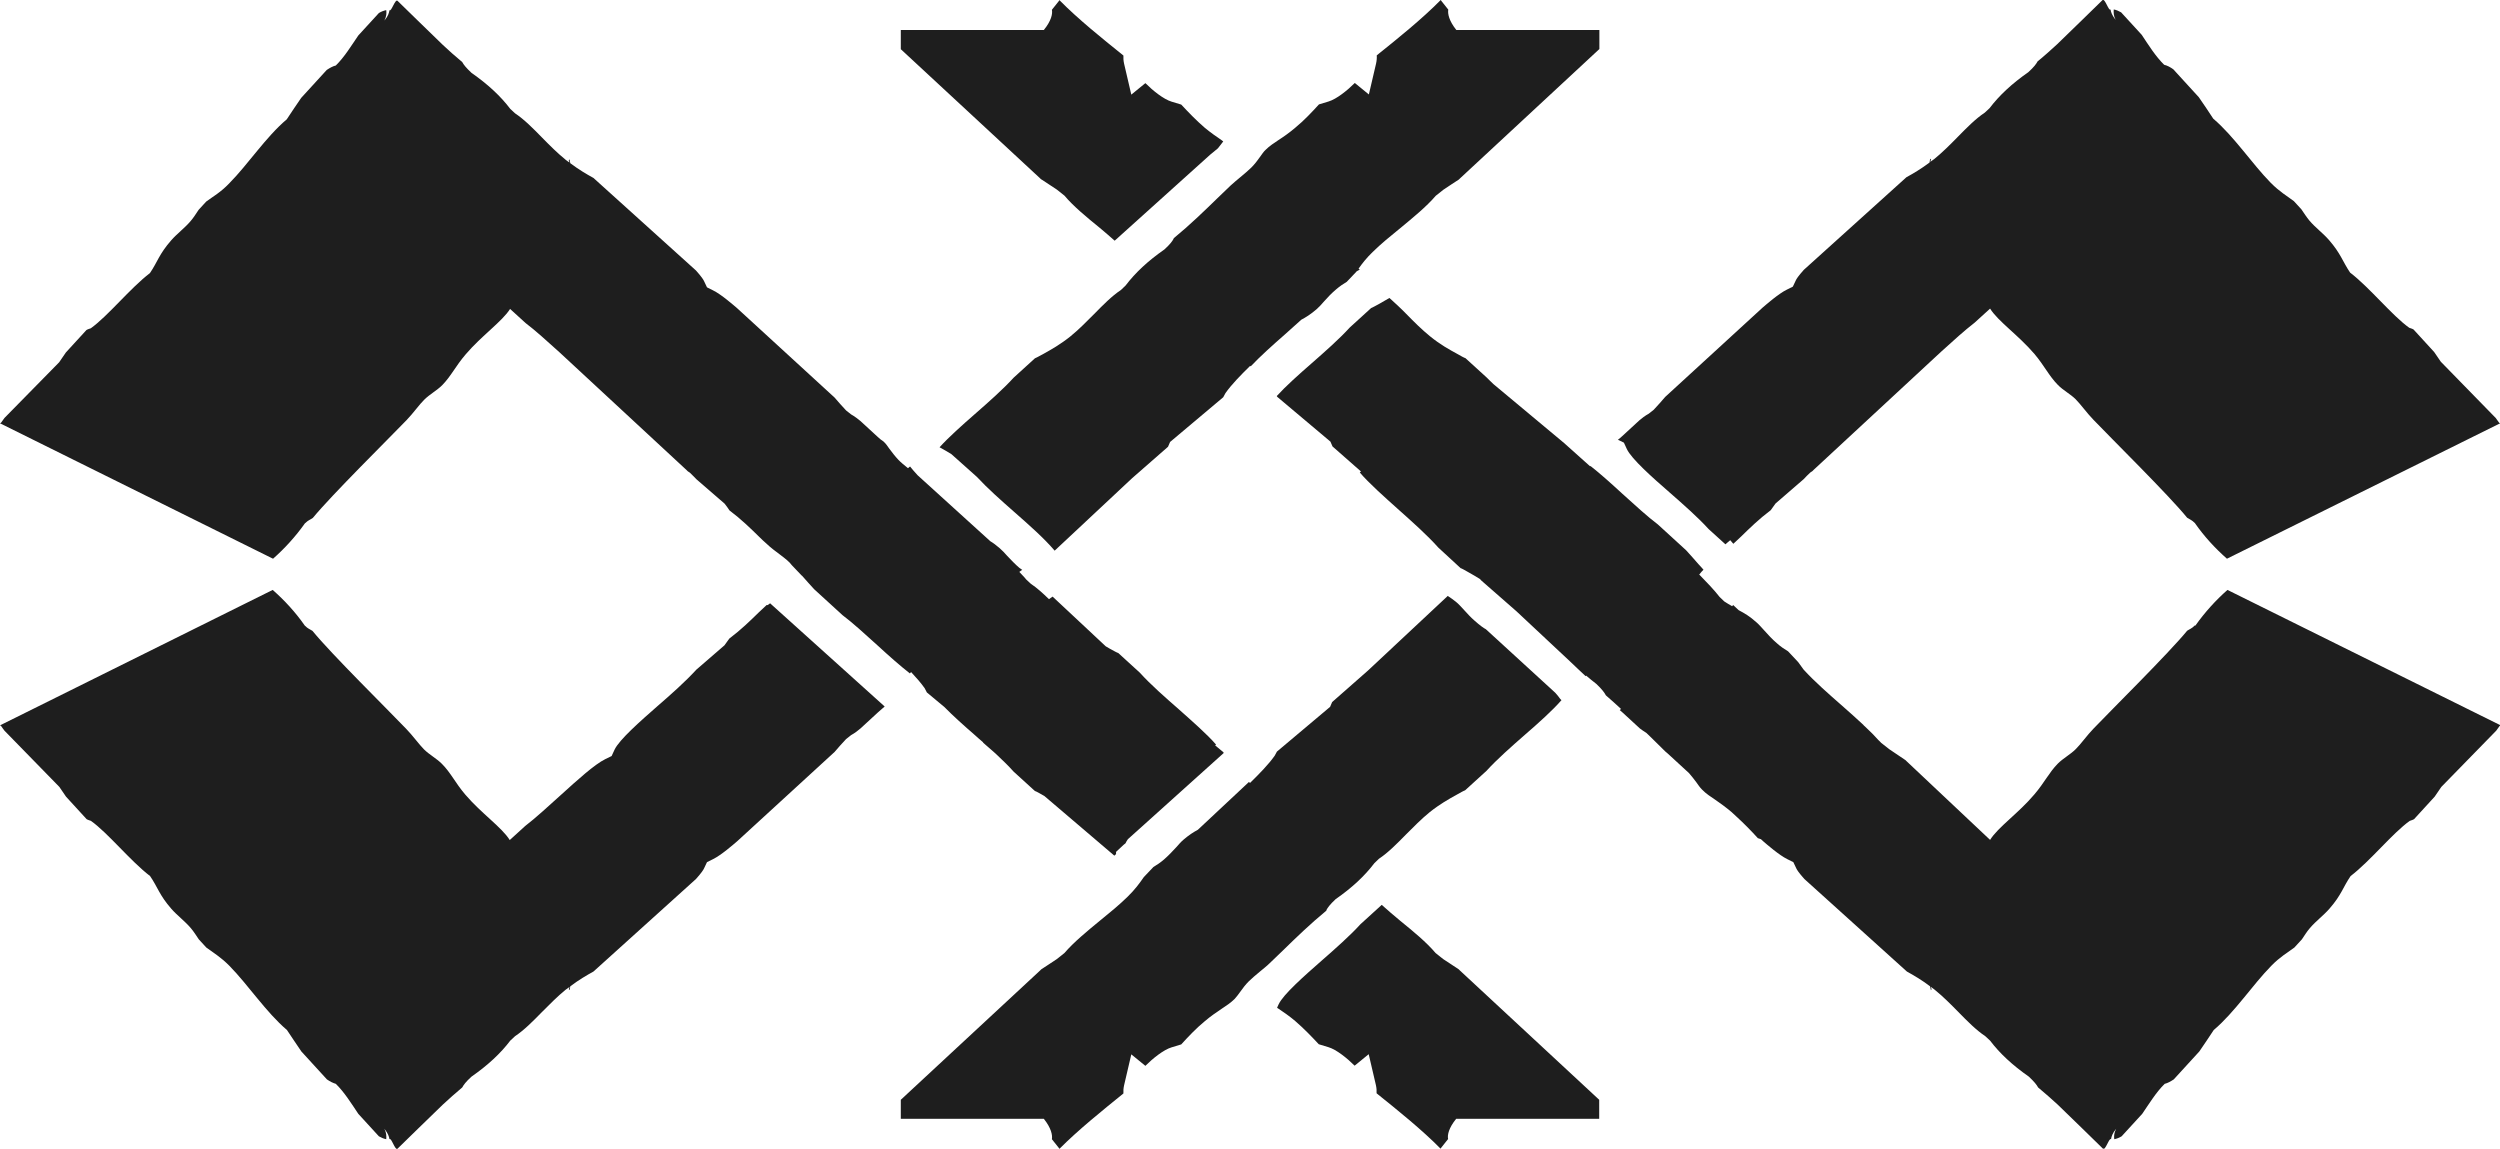
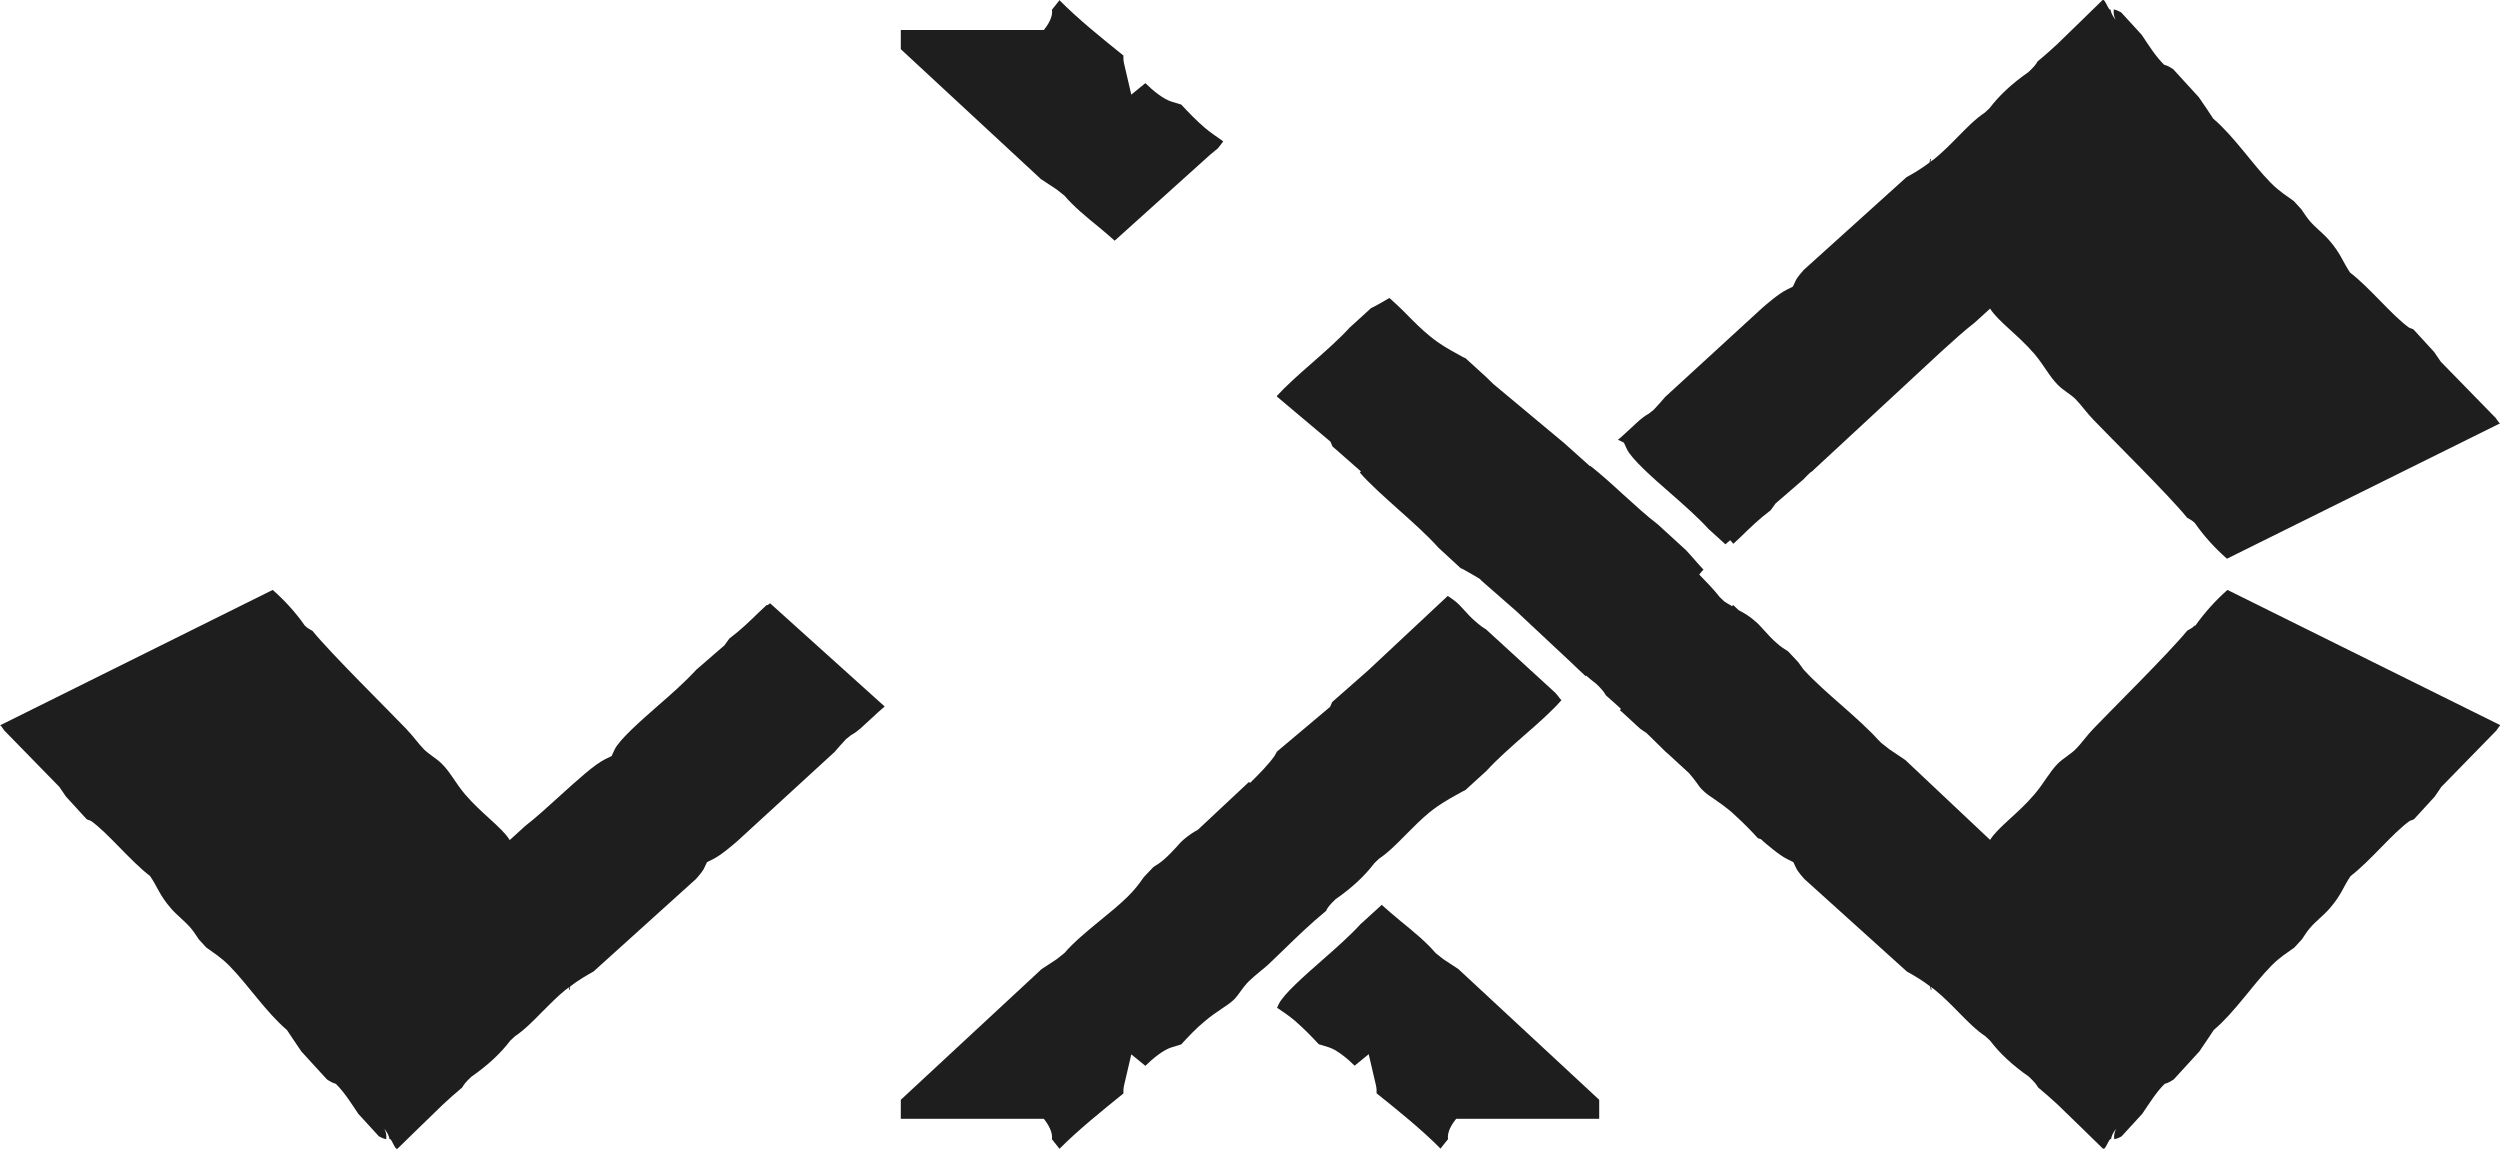
<svg xmlns="http://www.w3.org/2000/svg" width="222" height="102" viewBox="0 0 222 102" fill="none">
  <g clip-path="url(#clip0_243_1072)">
    <path d="M117.778 80.824C117.899 80.595 118.097 80.321 118.6 79.849C120.062 78.829 121.174 77.794 122.042 76.652L122.453 76.256C123.276 75.708 124.037 74.932 124.845 74.11C125.53 73.425 126.215 72.725 126.946 72.131C127.86 71.4 128.652 70.959 129.368 70.563C129.688 70.38 130.023 70.197 130.099 70.182L131.988 68.462C132.947 67.411 134.211 66.3 135.445 65.219C136.572 64.245 137.882 63.072 138.659 62.174L138.552 62.068C138.445 61.9 138.278 61.718 138.11 61.52L131.942 55.872C131.805 55.811 131.409 55.537 130.937 55.111C130.617 54.836 130.312 54.502 130.008 54.167C129.764 53.908 129.536 53.634 129.261 53.421C129.048 53.238 128.82 53.101 128.606 52.949L128.561 52.918L121.479 59.541L118.295 62.342L118.113 62.768L113.391 66.742L113.193 67.107C112.645 67.883 111.853 68.69 111 69.528C110.97 69.497 110.939 69.467 110.909 69.436L106.37 73.684C105.974 73.897 105.593 74.14 105.091 74.567C104.862 74.764 104.664 74.993 104.451 75.236C104.101 75.617 103.75 75.982 103.37 76.317C103.05 76.591 102.715 76.82 102.425 76.987L101.572 77.885C101.192 78.433 100.796 78.981 100.125 79.636C99.394 80.352 98.541 81.052 97.658 81.767C96.531 82.696 95.358 83.655 94.521 84.63L93.85 85.162C93.363 85.482 92.83 85.847 92.465 86.076L92.358 86.182L79.991 97.661V99.351H92.693C93.348 100.173 93.47 100.797 93.409 101.163L94.003 101.909C94.003 101.909 94.064 101.985 94.079 102.015C95.739 100.341 97.978 98.544 99.592 97.235L99.76 97.098C99.745 96.885 99.76 96.641 99.821 96.367L100.46 93.627L101.709 94.647C102.364 93.992 103.324 93.216 104.04 93.003L104.893 92.744C105.517 92.059 106.202 91.328 106.979 90.689C107.512 90.232 108.015 89.897 108.487 89.577C108.898 89.303 109.279 89.06 109.629 88.71C109.797 88.527 109.949 88.329 110.101 88.116C110.345 87.766 110.604 87.431 110.893 87.141C111.152 86.883 111.503 86.593 111.883 86.274C112.173 86.03 112.493 85.787 112.752 85.528L113.955 84.371C115.112 83.244 116.3 82.087 117.793 80.854" fill="#1E1E1E" />
    <path d="M194.905 55.537C194.616 55.826 194.448 55.856 194.22 56.008C192.544 58.048 187.518 63.011 185.904 64.701C185.325 65.295 184.761 66.102 184.32 66.528C183.848 67 183.208 67.335 182.736 67.807C181.944 68.614 181.548 69.497 180.649 70.547C179.233 72.222 177.42 73.455 176.72 74.582L169.318 67.609L169.211 67.503C168.846 67.259 168.282 66.878 167.764 66.528L167.048 65.965C166.987 65.889 166.881 65.797 166.805 65.721C166.485 65.356 166.058 64.93 165.601 64.504C165.54 64.458 165.495 64.412 165.449 64.351C164.855 63.788 164.2 63.225 163.606 62.692C162.388 61.626 161.124 60.515 160.164 59.464C159.997 59.236 159.829 59.008 159.677 58.794L158.778 57.835C158.474 57.653 158.123 57.424 157.788 57.12C157.377 56.77 157.011 56.374 156.661 55.978C156.433 55.734 156.219 55.476 155.991 55.278C155.366 54.715 154.91 54.456 154.392 54.182C154.224 54.029 154.057 53.877 153.904 53.725C153.874 53.755 153.843 53.801 153.813 53.831C153.585 53.694 153.356 53.573 153.112 53.405L152.701 53.009C152.229 52.401 151.574 51.715 150.889 51.015L150.919 50.985C151.026 50.848 151.148 50.711 151.269 50.589C151.132 50.421 150.965 50.254 150.828 50.102C150.478 49.706 150.142 49.31 149.731 48.868L147.218 46.57C146.304 45.885 145.177 44.849 144.065 43.845C143.075 42.931 142.07 42.033 141.233 41.378C141.233 41.378 141.217 41.394 141.202 41.409L138.887 39.338L132.627 34.117C132.429 33.919 132.201 33.721 132.018 33.523L130.13 31.803C130.038 31.787 129.718 31.605 129.398 31.422C128.698 31.041 127.891 30.6 126.977 29.854C126.246 29.26 125.56 28.575 124.875 27.875C124.372 27.357 123.87 26.901 123.382 26.459C123.063 26.642 122.758 26.824 122.484 26.977C122.164 27.159 121.829 27.327 121.753 27.357L119.864 29.078C118.905 30.128 117.641 31.239 116.407 32.32C115.356 33.234 114.168 34.299 113.376 35.167L113.422 35.243L118.143 39.217L118.326 39.643L120.854 41.866L120.748 41.957C121.555 42.901 122.941 44.134 124.113 45.184C125.393 46.326 126.733 47.514 127.723 48.625L129.703 50.452C129.794 50.467 130.13 50.665 130.48 50.863C130.784 51.03 131.12 51.228 131.455 51.441L131.485 51.502L134.668 54.288L139.466 58.779C139.664 58.977 139.877 59.175 140.09 59.373L140.806 60.043C140.806 60.043 140.837 60.012 140.852 59.997C141.156 60.241 141.415 60.484 141.75 60.728C142.268 61.215 142.481 61.52 142.603 61.748C143.091 62.159 143.502 62.555 143.944 62.951C143.913 62.981 143.867 63.027 143.837 63.057C143.913 63.133 144.005 63.209 144.081 63.27L145.619 64.686C145.771 64.808 145.984 64.945 146.198 65.082C146.335 65.219 146.487 65.356 146.624 65.493L147.873 66.726C147.995 66.833 148.132 66.939 148.254 67.061L149.975 68.644C150.203 68.903 150.432 69.192 150.645 69.482C150.797 69.695 150.95 69.923 151.132 70.106C151.498 70.486 151.909 70.745 152.336 71.034C152.777 71.339 153.265 71.689 153.767 72.115L154.194 72.511C154.879 73.135 155.519 73.79 156.098 74.429L156.372 74.521L156.57 74.704C156.89 74.978 157.986 75.937 158.702 76.287L159.25 76.561L159.509 77.109C159.57 77.246 159.738 77.505 160.225 78.053L169.333 86.274C169.942 86.609 170.643 87.02 171.389 87.583C171.48 88.04 171.45 87.948 171.526 87.826C171.48 87.75 171.465 87.689 171.465 87.644C171.587 87.735 171.678 87.781 171.8 87.887C172.531 88.481 173.217 89.166 173.902 89.866C174.709 90.689 175.471 91.465 176.293 92.013L176.72 92.409C177.573 93.535 178.7 94.586 180.162 95.606C180.649 96.063 180.862 96.337 180.984 96.565C181.609 97.083 182.172 97.585 182.721 98.087C184.244 99.549 185.797 101.086 186.741 102C186.955 102.213 187.305 100.98 187.457 101.163C187.503 100.919 187.579 100.645 187.914 100.234C187.716 100.63 187.716 100.904 187.747 101.163C187.975 101.117 188.203 101.026 188.401 100.904L190.229 98.909C190.854 97.996 191.463 96.991 192.224 96.245C192.483 96.184 192.757 96.032 193.032 95.849L195.301 93.368C195.758 92.713 196.184 92.059 196.58 91.465C198.438 89.897 200.022 87.461 201.698 85.756C202.474 84.964 203.084 84.629 203.739 84.142L204.409 83.412C204.637 83.077 204.835 82.742 205.125 82.407C205.658 81.783 206.343 81.28 206.846 80.702C207.927 79.469 208.064 78.768 208.734 77.794C210.486 76.454 212.481 73.957 213.989 72.892C214.111 72.846 214.248 72.816 214.37 72.74L216.197 70.745C216.395 70.456 216.593 70.167 216.791 69.877L221.665 64.884C221.772 64.747 221.863 64.595 221.97 64.458C222 64.458 222.03 64.427 222.061 64.412L197.799 52.385C196.763 53.299 195.804 54.349 194.951 55.552" fill="#1E1E1E" />
-     <path d="M27.095 46.463C27.384 46.174 27.552 46.159 27.78 45.991C29.456 43.951 34.482 38.988 36.096 37.314C36.675 36.72 37.239 35.913 37.68 35.487C38.152 35.015 38.792 34.68 39.264 34.208C40.056 33.401 40.452 32.518 41.351 31.468C42.782 29.793 44.595 28.545 45.296 27.433L46.666 28.682C47.534 29.336 48.601 30.311 49.667 31.27L60.968 41.744L61.074 41.85C61.074 41.85 61.211 41.942 61.257 41.972C61.455 42.17 61.668 42.368 61.851 42.566L64.349 44.728C64.501 44.926 64.653 45.124 64.775 45.322C65.826 46.113 66.649 46.92 67.38 47.636C67.624 47.879 67.852 48.092 68.096 48.305C68.781 48.975 69.923 49.63 70.304 50.178L71.172 51.091C71.172 51.091 71.218 51.122 71.233 51.137C71.568 51.518 71.903 51.898 72.299 52.325L74.812 54.623C75.726 55.308 76.853 56.344 77.965 57.348C78.955 58.262 79.96 59.145 80.798 59.799C80.828 59.769 80.874 59.708 80.904 59.678C81.361 60.165 81.773 60.637 82.108 61.109L82.306 61.489L83.859 62.783C84.636 63.575 85.641 64.473 86.555 65.265C86.799 65.478 87.042 65.706 87.301 65.919V65.95L88.398 66.909C88.977 67.457 89.54 67.99 90.012 68.523L91.901 70.243C91.992 70.258 92.312 70.441 92.632 70.624C92.662 70.639 92.708 70.669 92.739 70.684L98.953 75.982L99.105 75.845V75.647L99.79 75.008C99.836 74.962 99.897 74.932 99.943 74.886C100.004 74.764 100.064 74.643 100.156 74.521L108.67 66.863L108.624 66.787L107.908 66.193L107.984 66.117C107.192 65.204 105.852 64.032 104.725 63.027C103.476 61.931 102.182 60.804 101.222 59.739L99.303 57.988C99.212 57.972 98.892 57.79 98.557 57.607C98.45 57.546 98.313 57.47 98.191 57.394L93.47 52.979L93.424 53.01C93.333 53.071 93.241 53.147 93.15 53.208C92.617 52.69 92.084 52.203 91.535 51.837L91.109 51.441C90.941 51.213 90.713 51.015 90.515 50.787C90.606 50.711 90.683 50.665 90.774 50.604C90.683 50.528 90.606 50.498 90.515 50.422C90.134 50.102 89.784 49.721 89.434 49.356C89.22 49.112 89.007 48.884 88.779 48.686C88.459 48.412 88.2 48.214 87.941 48.062L81.483 42.201C81.163 41.85 80.981 41.637 80.813 41.424C80.752 41.47 80.691 41.531 80.63 41.576C80.311 41.318 79.991 41.059 79.777 40.831C79.488 40.526 79.229 40.191 78.97 39.841C78.818 39.628 78.681 39.415 78.498 39.247C78.407 39.156 78.3 39.095 78.194 39.019C78.117 38.943 78.026 38.867 77.95 38.806L76.412 37.39C76.198 37.207 75.894 36.979 75.574 36.796L75.132 36.446C74.767 36.05 74.431 35.685 74.112 35.304L65.461 27.372C65.141 27.099 64.044 26.139 63.328 25.789L62.78 25.515L62.521 24.967C62.46 24.83 62.293 24.571 61.805 24.023L52.698 15.802C52.088 15.467 51.388 15.056 50.642 14.493C50.55 14.036 50.581 14.128 50.504 14.25C50.55 14.326 50.565 14.387 50.565 14.432C50.444 14.341 50.352 14.295 50.23 14.189C49.499 13.595 48.814 12.91 48.128 12.21C47.321 11.387 46.56 10.611 45.737 10.063L45.311 9.667C44.458 8.541 43.331 7.49 41.869 6.47C41.381 6.013 41.168 5.739 41.046 5.511C40.422 4.993 39.858 4.491 39.325 3.989C37.802 2.527 36.249 0.99 35.304 0.076C35.091 -0.137 34.741 1.096 34.589 0.898C34.543 1.142 34.482 1.416 34.132 1.827C34.33 1.431 34.33 1.157 34.299 0.898C34.071 0.944 33.842 1.035 33.644 1.157L31.817 3.151C31.192 4.065 30.583 5.07 29.821 5.816C29.562 5.876 29.288 6.029 29.014 6.211L26.745 8.693C26.288 9.347 25.861 10.002 25.465 10.596C23.607 12.164 22.023 14.6 20.348 16.29C19.571 17.096 18.962 17.416 18.307 17.903L17.637 18.634C17.409 18.969 17.21 19.304 16.921 19.639C16.388 20.263 15.703 20.765 15.2 21.344C14.119 22.577 13.982 23.277 13.312 24.252C11.56 25.591 9.565 28.088 8.057 29.154C7.935 29.199 7.798 29.23 7.676 29.306L5.849 31.3C5.651 31.59 5.453 31.879 5.255 32.168L0.396 37.116C0.289 37.253 0.198 37.405 0.091 37.542C0.061 37.542 0.03 37.572 0 37.588L24.247 49.615C25.283 48.701 26.242 47.651 27.095 46.448" fill="#1E1E1E" />
-     <path d="M104.222 21.192C104.101 21.42 103.903 21.694 103.4 22.151C101.938 23.171 100.826 24.206 99.958 25.348L99.547 25.744C98.724 26.292 97.963 27.068 97.156 27.89C96.47 28.575 95.785 29.276 95.054 29.869C94.14 30.6 93.348 31.041 92.632 31.437C92.312 31.62 91.977 31.788 91.901 31.818L90.012 33.538C89.053 34.589 87.789 35.7 86.555 36.781C85.474 37.725 84.225 38.836 83.433 39.719C83.783 39.917 84.133 40.1 84.484 40.328L86.753 42.353C87.697 43.373 88.885 44.423 90.043 45.443C91.414 46.646 92.723 47.803 93.653 48.899L100.537 42.459L103.72 39.673L103.903 39.247L108.624 35.274L108.822 34.908C109.37 34.132 110.162 33.325 111.015 32.488C111.015 32.488 111.046 32.518 111.061 32.533C111.929 31.62 112.965 30.691 114.077 29.717C114.579 29.276 115.067 28.834 115.554 28.392C115.98 28.164 116.376 27.921 116.925 27.449C117.153 27.251 117.351 27.022 117.564 26.779C117.899 26.398 118.25 26.033 118.646 25.698C118.966 25.424 119.301 25.195 119.59 25.028L120.443 24.13C120.443 24.13 120.443 24.13 120.443 24.115C120.534 24.054 120.641 23.993 120.748 23.947C120.717 23.917 120.671 23.886 120.641 23.856C120.961 23.399 121.326 22.927 121.89 22.379C122.621 21.664 123.474 20.963 124.357 20.248C125.484 19.319 126.657 18.36 127.495 17.386L128.165 16.853C128.652 16.533 129.185 16.168 129.551 15.939L129.657 15.833L142.025 4.354V2.664H129.322C128.667 1.842 128.546 1.218 128.606 0.853L128.013 0.107C128.013 0.107 127.952 0.03 127.936 0C126.276 1.69 124.037 3.486 122.423 4.78L122.255 4.917C122.271 5.13 122.255 5.374 122.194 5.648L121.555 8.388L120.306 7.368C119.651 8.023 118.691 8.799 117.976 9.013L117.123 9.271C116.498 9.956 115.813 10.687 115.036 11.327C114.503 11.783 114 12.133 113.528 12.438C113.117 12.712 112.736 12.956 112.386 13.306C112.203 13.473 112.066 13.686 111.914 13.899C111.67 14.25 111.411 14.585 111.122 14.874C110.863 15.133 110.513 15.422 110.132 15.742C109.842 15.985 109.523 16.244 109.264 16.488L108.061 17.645C106.903 18.771 105.715 19.928 104.222 21.161" fill="#1E1E1E" />
    <path d="M68.08 53.725C67.852 53.938 67.624 54.151 67.365 54.395C66.633 55.11 65.811 55.917 64.76 56.709C64.638 56.892 64.486 57.089 64.334 57.303L61.836 59.464C60.876 60.515 59.612 61.641 58.379 62.707C56.871 64.031 54.982 65.691 54.571 66.574L54.312 67.137L53.748 67.411C52.789 67.883 51.266 69.269 49.789 70.608C48.677 71.613 47.55 72.648 46.636 73.349L45.265 74.597C44.565 73.47 42.752 72.237 41.32 70.563C40.422 69.512 40.041 68.629 39.234 67.822C38.762 67.35 38.122 67.015 37.65 66.543C37.208 66.102 36.645 65.31 36.066 64.717C34.451 63.027 29.425 58.079 27.75 56.024C27.521 55.871 27.354 55.841 27.065 55.552C26.227 54.349 25.267 53.314 24.216 52.385L0 64.412C0 64.412 0.061 64.443 0.091 64.458C0.198 64.595 0.274 64.747 0.396 64.884L5.27 69.877C5.468 70.167 5.666 70.471 5.864 70.745L7.691 72.74C7.813 72.816 7.95 72.846 8.072 72.892C9.58 73.957 11.575 76.454 13.327 77.794C13.997 78.768 14.149 79.484 15.215 80.702C15.718 81.28 16.403 81.783 16.936 82.407C17.21 82.726 17.424 83.077 17.652 83.412L18.322 84.142C18.977 84.629 19.571 84.964 20.363 85.756C22.039 87.461 23.622 89.882 25.481 91.465C25.877 92.043 26.303 92.713 26.76 93.368L29.029 95.849C29.288 96.032 29.562 96.169 29.821 96.245C30.583 96.991 31.207 97.996 31.817 98.909L33.644 100.904C33.857 101.026 34.071 101.117 34.299 101.163C34.314 100.904 34.33 100.63 34.132 100.234C34.467 100.66 34.543 100.919 34.589 101.163C34.741 100.965 35.091 102.213 35.304 102C36.249 101.086 37.802 99.549 39.325 98.087C39.873 97.585 40.422 97.083 41.046 96.565C41.168 96.337 41.366 96.063 41.869 95.606C43.331 94.586 44.458 93.535 45.311 92.409L45.737 92.013C46.56 91.465 47.321 90.689 48.128 89.866C48.814 89.181 49.499 88.481 50.23 87.887C50.352 87.796 50.459 87.735 50.565 87.644C50.565 87.689 50.565 87.75 50.504 87.826C50.596 87.933 50.565 88.04 50.642 87.583C51.388 87.02 52.088 86.609 52.698 86.274L61.805 78.053C62.293 77.505 62.46 77.246 62.521 77.109L62.78 76.561L63.328 76.287C64.044 75.937 65.141 74.978 65.461 74.704L74.112 66.772C74.431 66.406 74.751 66.026 75.132 65.63L75.574 65.28C75.909 65.097 76.198 64.869 76.412 64.686L77.95 63.27C77.95 63.27 78.285 62.981 78.559 62.737L68.385 53.573C68.248 53.694 68.126 53.771 68.096 53.725" fill="#1E1E1E" />
    <path d="M92.465 15.924C92.815 16.152 93.348 16.503 93.85 16.837L94.521 17.37C95.343 18.345 96.516 19.304 97.658 20.233C98.13 20.613 98.541 20.994 98.983 21.374L107.451 13.747L108.152 13.169L108.624 12.56C108.624 12.56 108.533 12.483 108.487 12.453C108.015 12.133 107.512 11.783 106.979 11.342C106.218 10.687 105.517 9.956 104.893 9.286L104.04 9.028C103.324 8.815 102.364 8.038 101.709 7.383L100.46 8.403L99.821 5.663C99.76 5.389 99.745 5.146 99.76 4.932L99.592 4.795C97.963 3.486 95.724 1.69 94.079 0.015C94.048 0.046 94.033 0.076 94.003 0.122L93.409 0.868C93.485 1.233 93.348 1.857 92.693 2.664H79.991V4.369L92.358 15.833L92.465 15.939V15.924Z" fill="#1E1E1E" />
    <path d="M144.203 39.308L144.461 39.871C144.873 40.754 146.746 42.414 148.269 43.738C149.503 44.819 150.767 45.93 151.726 46.981L153.219 48.336C153.341 48.214 153.508 48.092 153.645 47.97C153.737 48.077 153.828 48.183 153.92 48.29C154.148 48.077 154.377 47.864 154.635 47.62C155.366 46.905 156.189 46.098 157.24 45.306C157.362 45.123 157.514 44.925 157.666 44.712L160.164 42.551C160.332 42.353 160.56 42.155 160.758 41.957C160.819 41.911 160.895 41.865 160.941 41.835L161.047 41.728L172.364 31.239C173.415 30.28 174.481 29.321 175.349 28.651L176.72 27.403C177.42 28.529 179.233 29.762 180.664 31.437C181.548 32.488 181.944 33.371 182.736 34.178C183.208 34.665 183.848 34.984 184.32 35.456C184.761 35.898 185.325 36.689 185.904 37.283C187.518 38.973 192.544 43.921 194.22 45.976C194.448 46.128 194.616 46.159 194.905 46.448C195.743 47.651 196.702 48.686 197.753 49.614L222.015 37.588C222.015 37.588 221.954 37.557 221.924 37.542C221.817 37.405 221.726 37.253 221.619 37.116L216.745 32.122C216.547 31.833 216.349 31.529 216.151 31.255L214.324 29.26C214.202 29.184 214.065 29.154 213.943 29.108C212.435 28.042 210.44 25.546 208.689 24.206C208.018 23.216 207.866 22.516 206.8 21.298C206.297 20.72 205.612 20.217 205.079 19.593C204.805 19.258 204.592 18.923 204.363 18.588L203.693 17.858C203.038 17.37 202.444 17.035 201.652 16.244C199.977 14.539 198.393 12.118 196.535 10.535C196.154 9.956 195.712 9.286 195.255 8.632L192.986 6.15C192.727 5.968 192.453 5.815 192.179 5.754C191.417 5.009 190.793 4.004 190.183 3.09L188.356 1.096C188.143 0.974 187.929 0.883 187.701 0.837C187.686 1.096 187.67 1.37 187.868 1.766C187.533 1.34 187.457 1.081 187.412 0.837C187.259 1.035 186.909 -0.213 186.696 0.015C185.751 0.929 184.198 2.466 182.675 3.928C182.127 4.43 181.578 4.932 180.939 5.45C180.817 5.678 180.619 5.952 180.116 6.409C178.654 7.429 177.527 8.48 176.674 9.606L176.248 10.002C175.425 10.55 174.664 11.326 173.856 12.149C173.171 12.849 172.486 13.534 171.755 14.128C171.633 14.219 171.526 14.28 171.419 14.371C171.419 14.325 171.419 14.265 171.48 14.188C171.389 14.082 171.419 13.975 171.343 14.432C170.597 14.995 169.896 15.406 169.287 15.741L160.179 23.962C159.692 24.51 159.524 24.769 159.464 24.906L159.205 25.454L158.656 25.728C157.94 26.078 156.844 27.038 156.524 27.311L147.873 35.243C147.553 35.608 147.233 35.989 146.853 36.385L146.411 36.735C146.076 36.918 145.787 37.146 145.573 37.329L144.035 38.745C144.035 38.745 143.867 38.897 143.791 38.958C143.746 38.988 143.7 39.019 143.669 39.049L144.172 39.293L144.203 39.308Z" fill="#1E1E1E" />
    <path d="M129.536 86.076C129.185 85.847 128.652 85.497 128.15 85.162L127.479 84.629C126.657 83.655 125.484 82.696 124.342 81.767C123.763 81.295 123.23 80.823 122.697 80.352L120.808 82.072C119.849 83.122 118.585 84.234 117.351 85.315C115.843 86.639 113.955 88.298 113.544 89.181L113.406 89.486C113.406 89.486 113.467 89.547 113.513 89.562C113.985 89.882 114.488 90.217 115.021 90.673C115.782 91.328 116.483 92.059 117.107 92.729L117.96 92.987C118.676 93.201 119.636 93.977 120.291 94.632L121.54 93.612L122.179 96.352C122.24 96.626 122.255 96.87 122.24 97.083L122.408 97.22C124.037 98.529 126.276 100.325 127.921 102C127.952 101.969 127.967 101.939 127.997 101.893L128.591 101.147C128.515 100.782 128.652 100.158 129.307 99.351H142.009V97.661L129.642 86.182L129.536 86.076Z" fill="#1E1E1E" />
  </g>
  <defs>
    <clipPath id="clip0_243_1072">
      <rect width="222" height="102" fill="white" />
    </clipPath>
  </defs>
</svg>